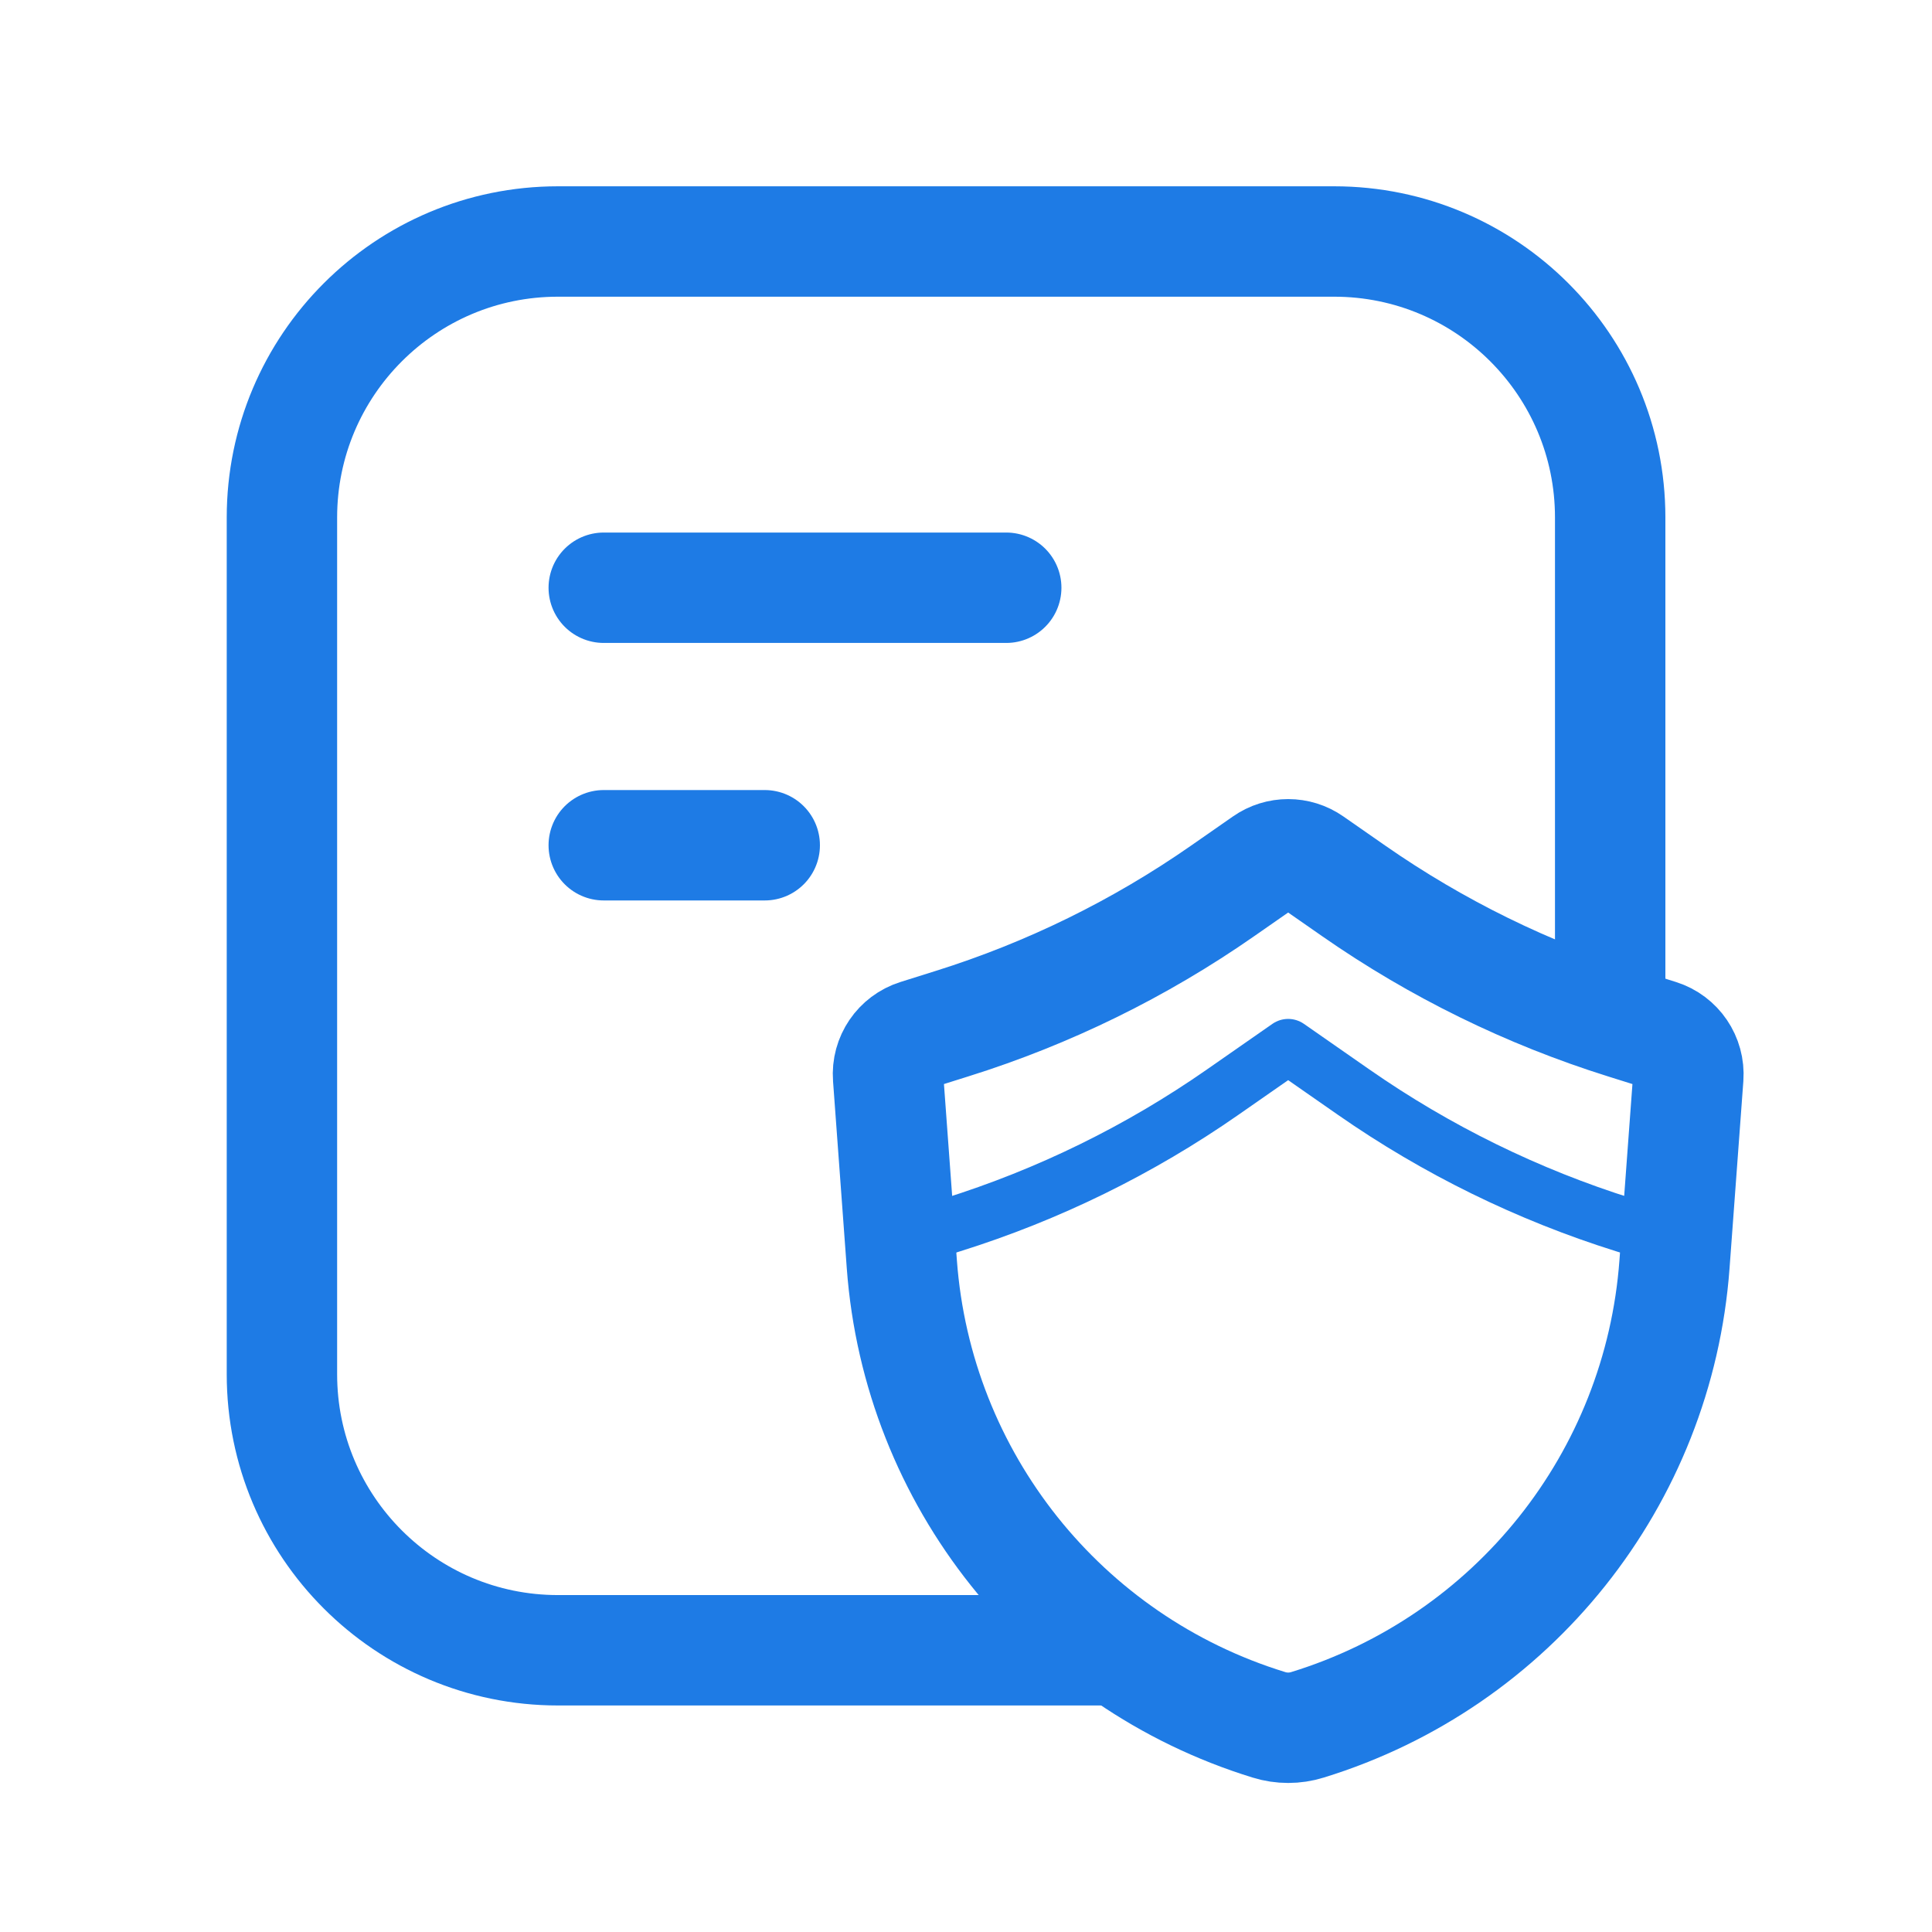
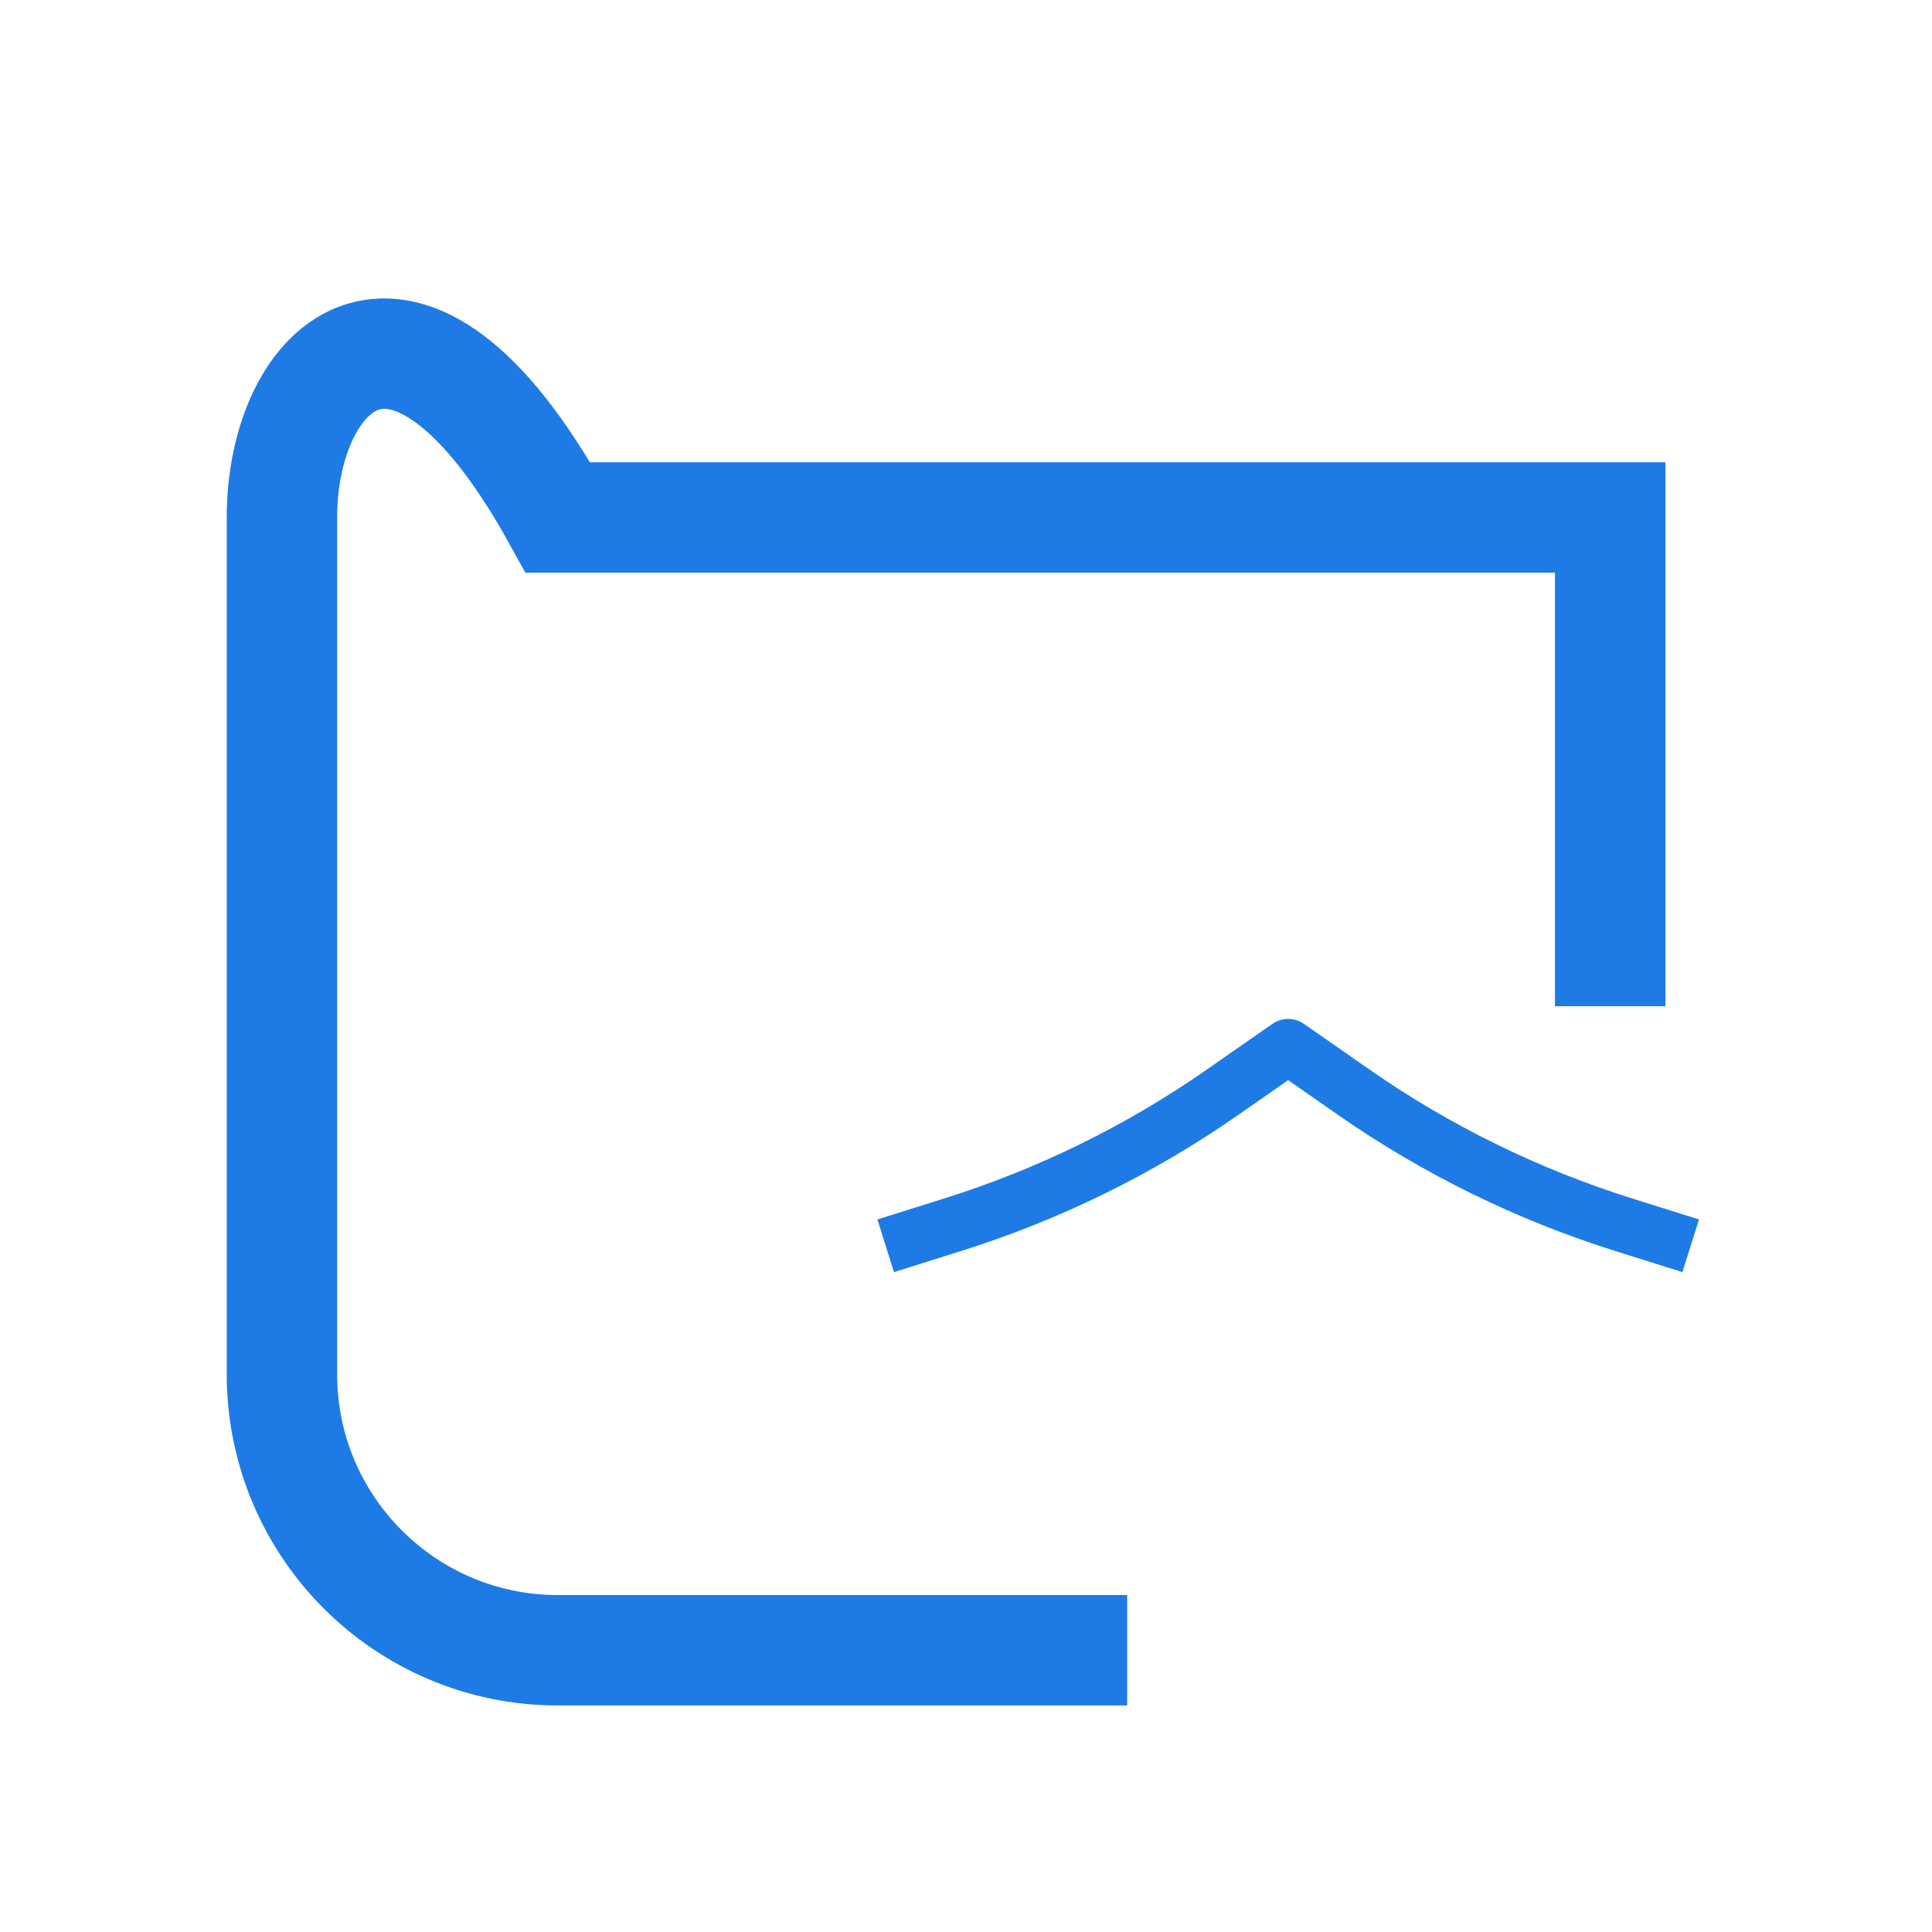
<svg xmlns="http://www.w3.org/2000/svg" width="28" height="28" viewBox="0 0 28 28" fill="none">
-   <path d="M23.336 14.583V7.5C23.336 5.291 21.545 3.5 19.336 3.5H8.086C5.877 3.5 4.086 5.291 4.086 7.5V19.917C4.086 22.126 5.877 23.917 8.086 23.917H16.336" stroke="#1E7BE5" stroke-width="1.6" />
-   <path d="M8.75 8.518H14.583" stroke="#1E7BE5" stroke-width="1.6" stroke-linecap="round" />
-   <path d="M8.75 12.25H11.083" stroke="#1E7BE5" stroke-width="1.6" stroke-linecap="round" />
-   <path d="M12.871 15.612C12.85 15.334 13.024 15.079 13.29 14.995L13.796 14.836C15.195 14.398 16.518 13.749 17.72 12.911L18.326 12.489C18.532 12.345 18.806 12.345 19.012 12.489L19.618 12.911C20.821 13.749 22.144 14.398 23.542 14.836L24.049 14.995C24.315 15.079 24.488 15.334 24.468 15.612L24.268 18.323C24.039 21.432 21.927 24.082 18.947 24.998V24.998C18.766 25.054 18.573 25.054 18.392 24.998V24.998C15.412 24.082 13.299 21.432 13.07 18.323L12.871 15.612Z" stroke="#1E7BE5" stroke-width="1.6" />
+   <path d="M23.336 14.583V7.5H8.086C5.877 3.5 4.086 5.291 4.086 7.5V19.917C4.086 22.126 5.877 23.917 8.086 23.917H16.336" stroke="#1E7BE5" stroke-width="1.6" />
  <path d="M12.836 18.055L13.796 17.753C15.195 17.315 16.518 16.666 17.72 15.828L18.669 15.167L19.618 15.828C20.821 16.666 22.144 17.315 23.542 17.753L24.503 18.055" stroke="#1E7BE5" stroke-width="0.8" stroke-linejoin="round" />
</svg>